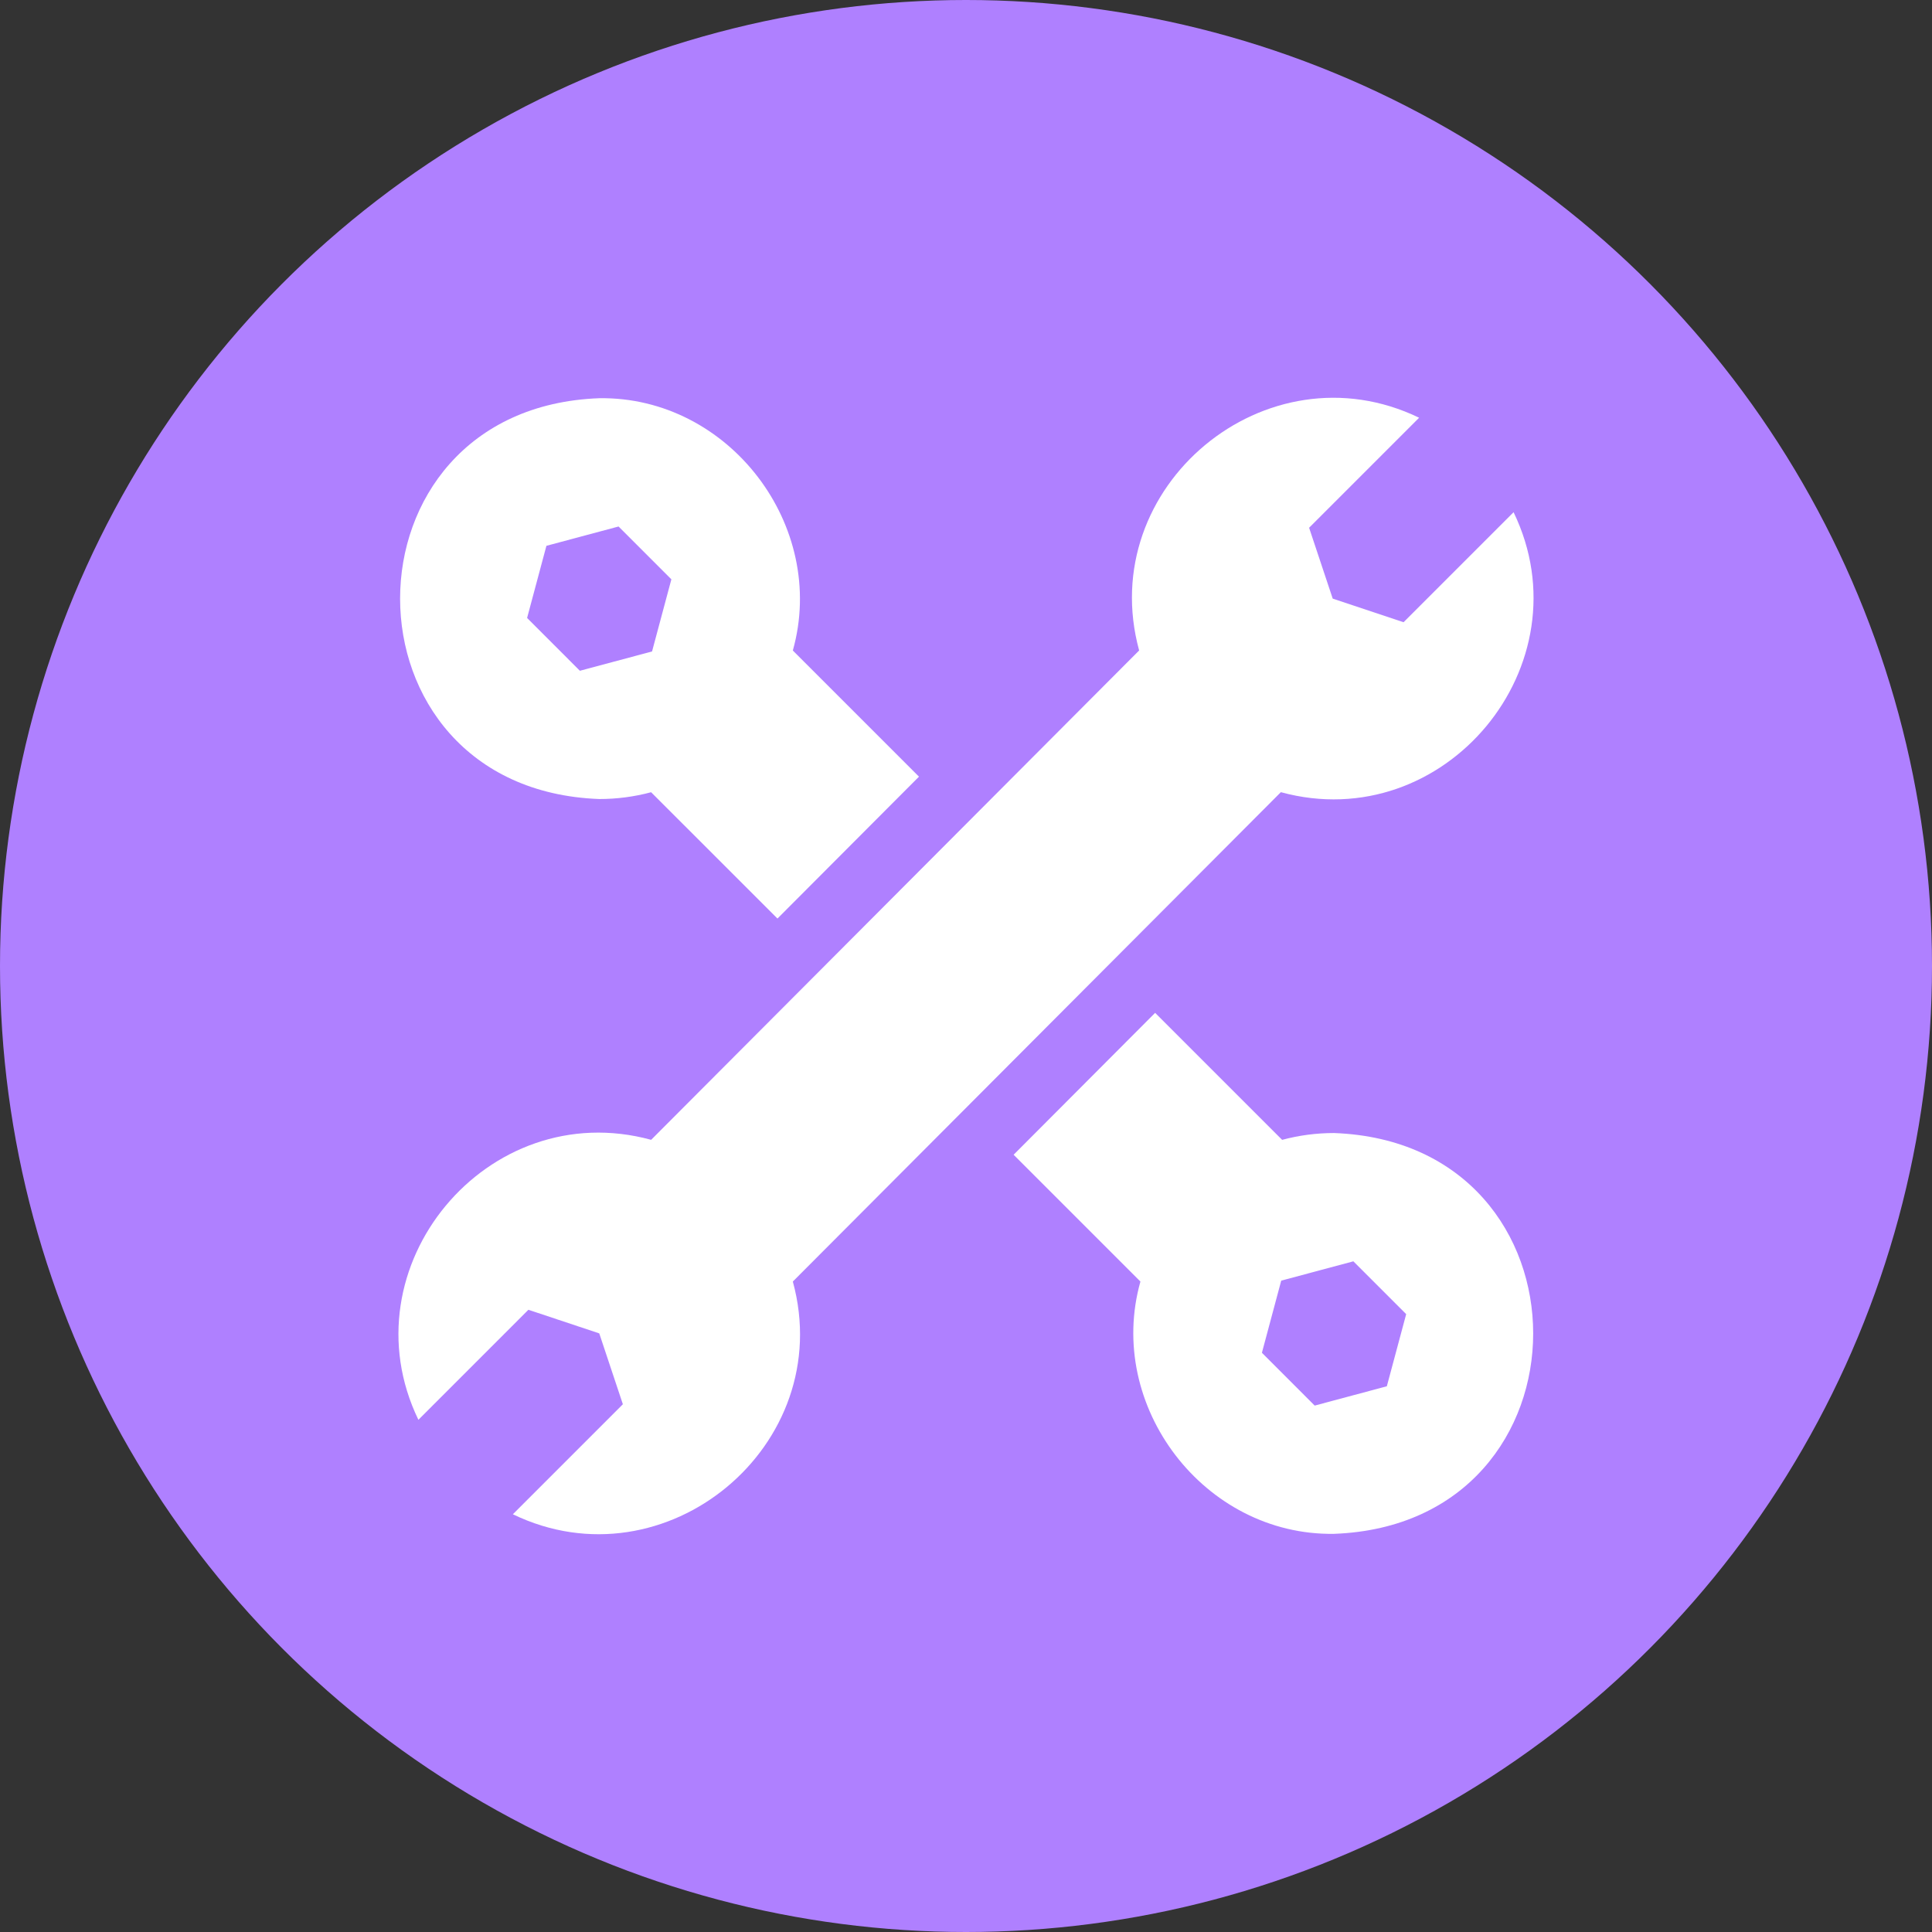
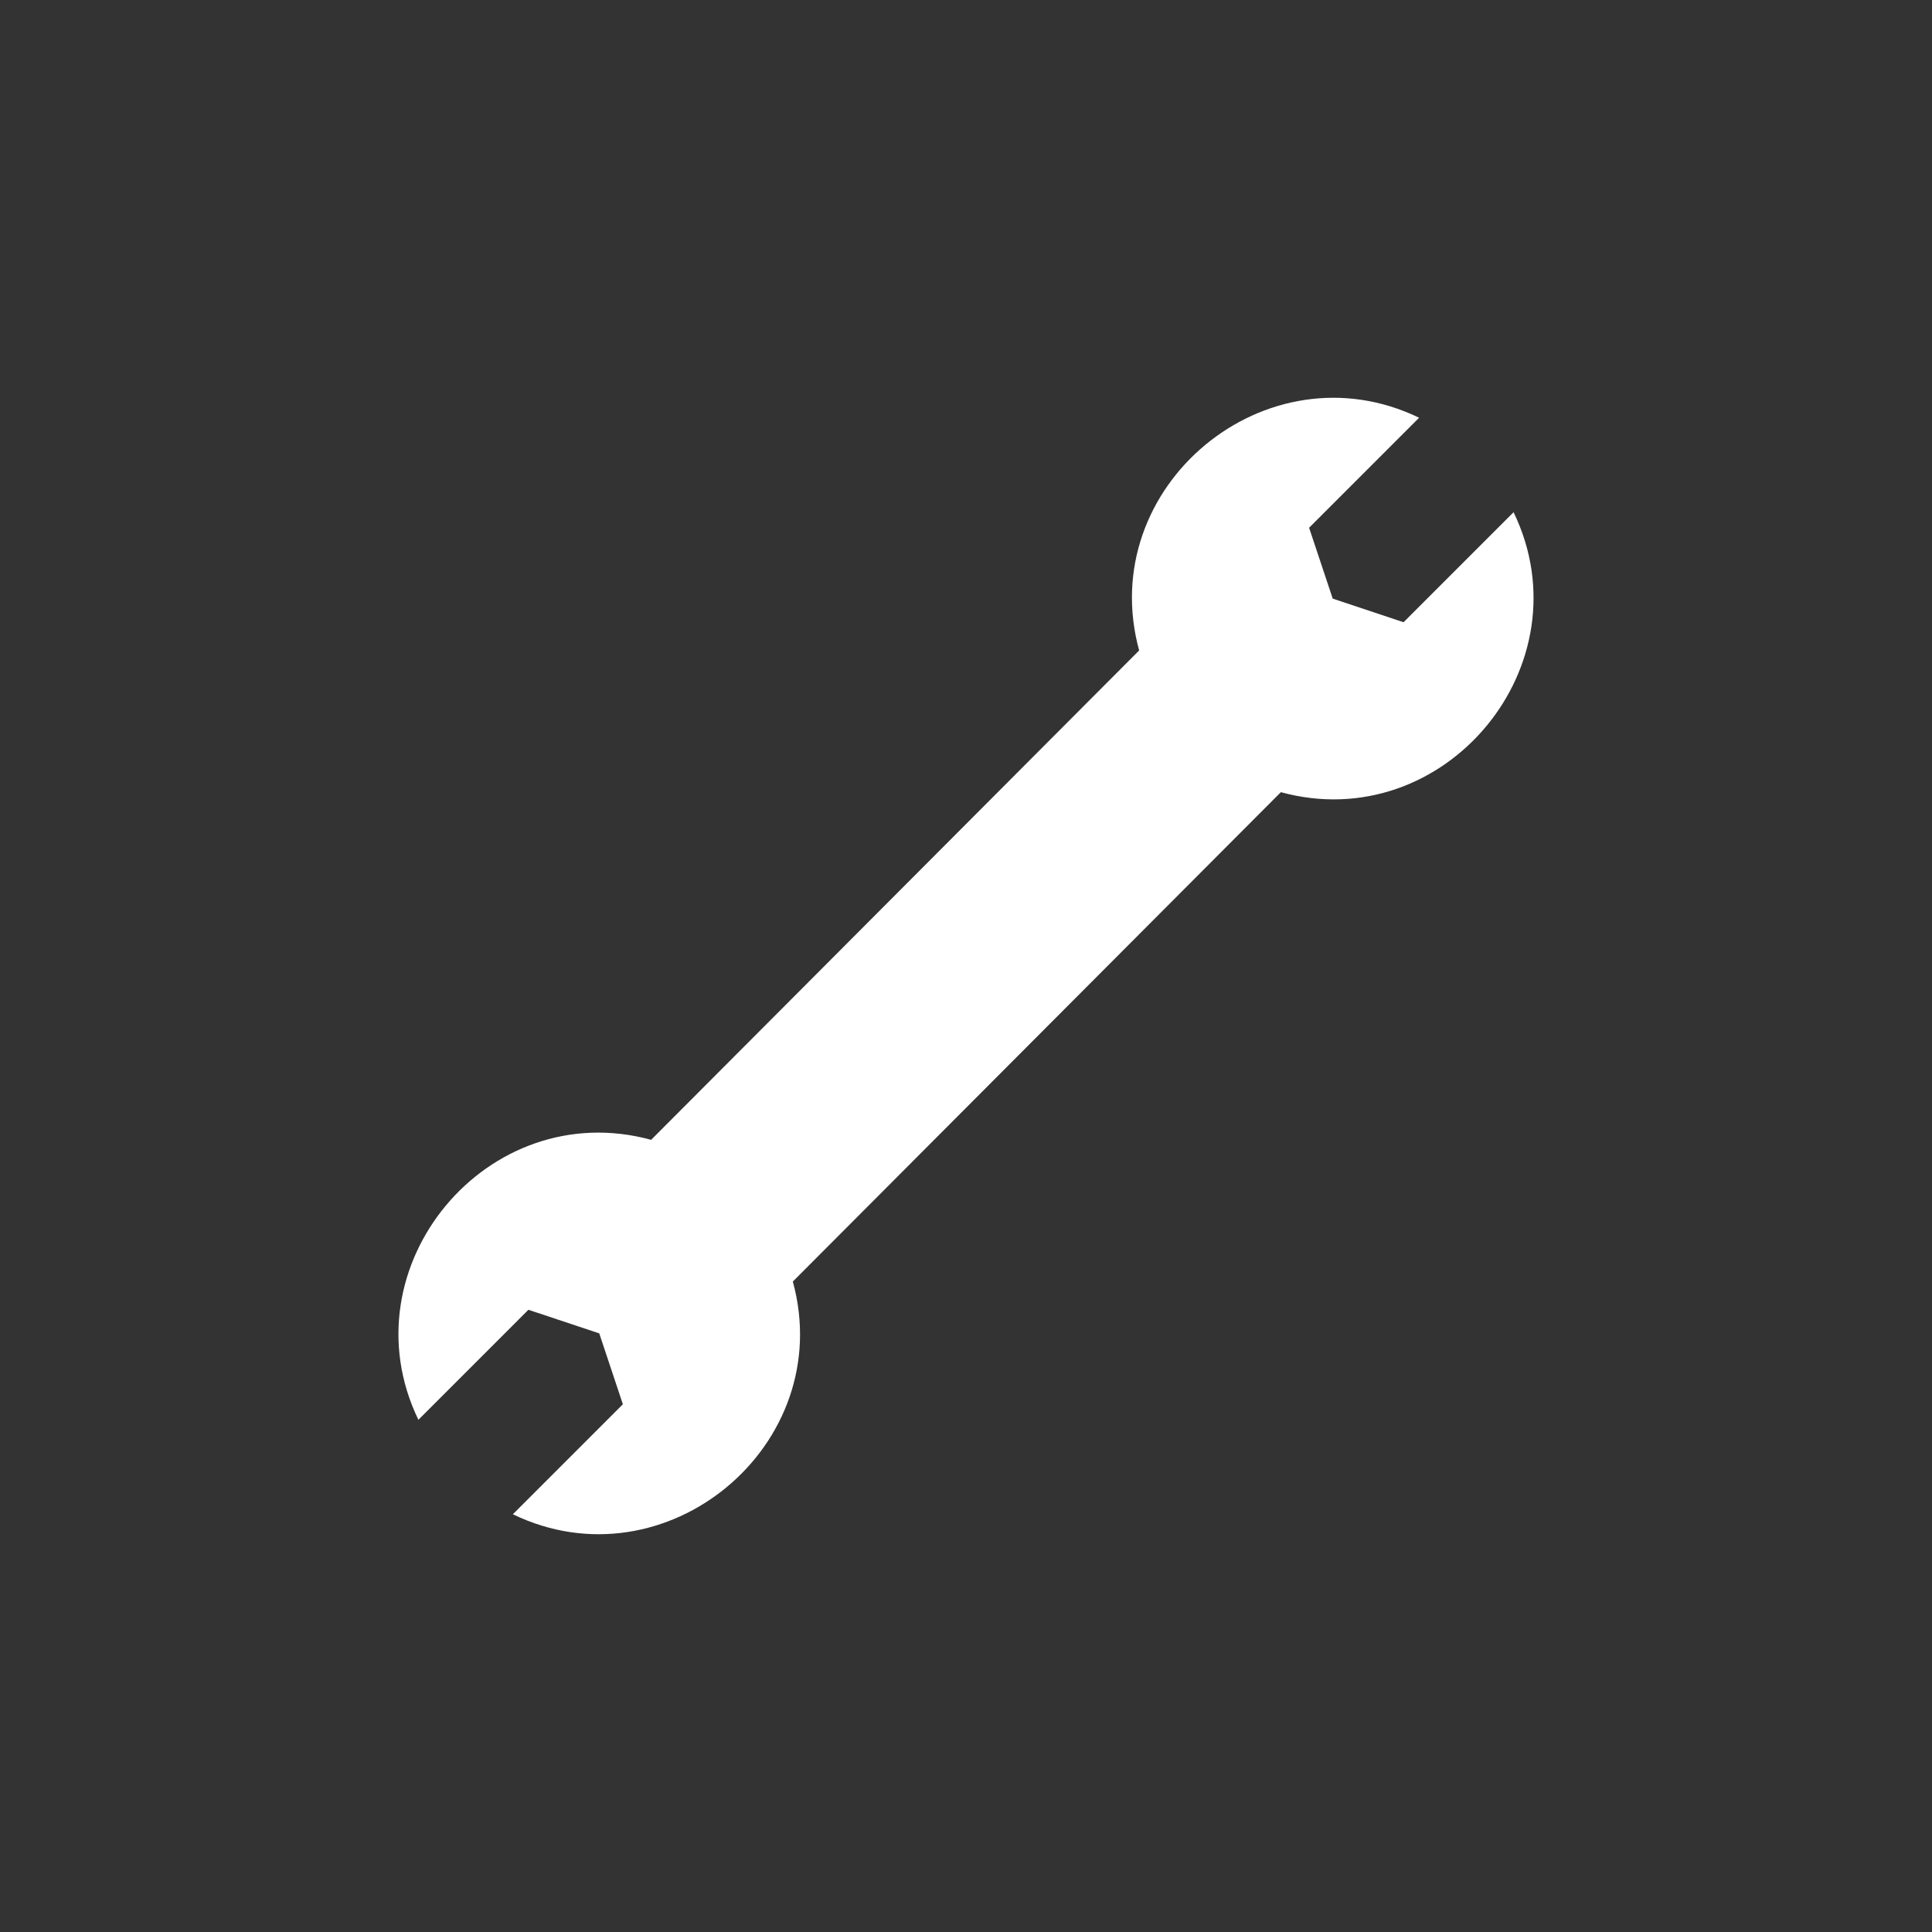
<svg xmlns="http://www.w3.org/2000/svg" width="68" height="68" viewBox="0 0 68 68" fill="none">
  <rect x="0" y="0" width="68" height="68" fill="#333333" stroke="none" />
-   <circle cx="34" cy="34" r="34" fill="#AF80FF" />
-   <path d="M21.091 28.123C21.707 28.124 22.322 28.043 22.917 27.884L27.364 32.33L32.345 27.336L27.905 22.896C29.138 18.515 25.66 13.947 21.091 14.016C11.745 14.362 11.747 27.779 21.091 28.123ZM19.232 19.211L21.771 18.531L23.63 20.39L22.95 22.929L20.41 23.609L18.552 21.75L19.232 19.211ZM46.954 39.879C46.337 39.879 45.723 39.959 45.127 40.119L40.657 35.649L35.676 40.643L40.139 45.106C38.906 49.488 42.384 54.056 46.954 53.986C56.3 53.641 56.298 40.224 46.954 39.879ZM48.812 48.792L46.273 49.472L44.415 47.613L45.095 45.074L47.634 44.394L49.493 46.253L48.812 48.792Z" fill="white" />
  <path d="M45.082 27.882C50.846 29.457 55.871 23.4 53.273 18.028L49.401 21.9L46.907 21.069L46.076 18.575L49.948 14.703C44.573 12.104 38.52 17.134 40.094 22.894L22.918 40.118C17.153 38.543 12.129 44.6 14.726 49.972L18.598 46.1L21.092 46.931L21.923 49.425L18.051 53.297C23.427 55.896 29.48 50.866 27.905 45.106L45.082 27.882Z" fill="white" />
</svg>